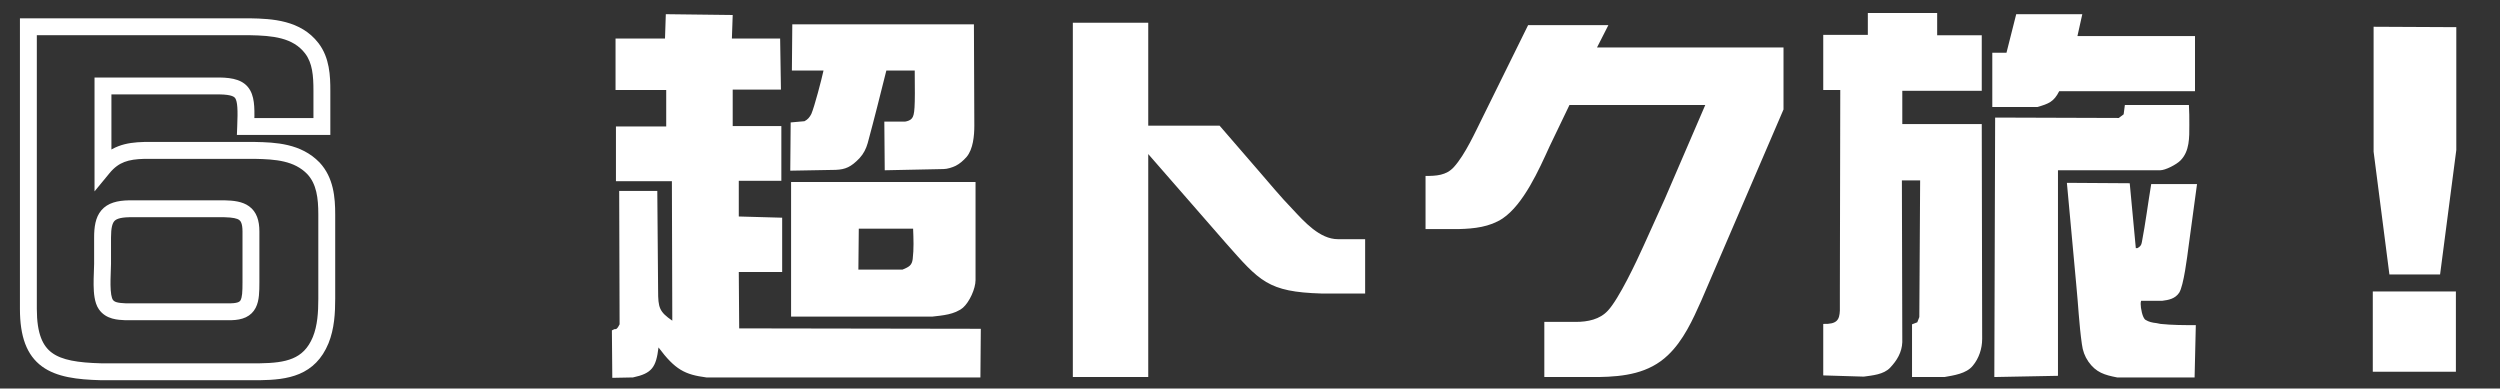
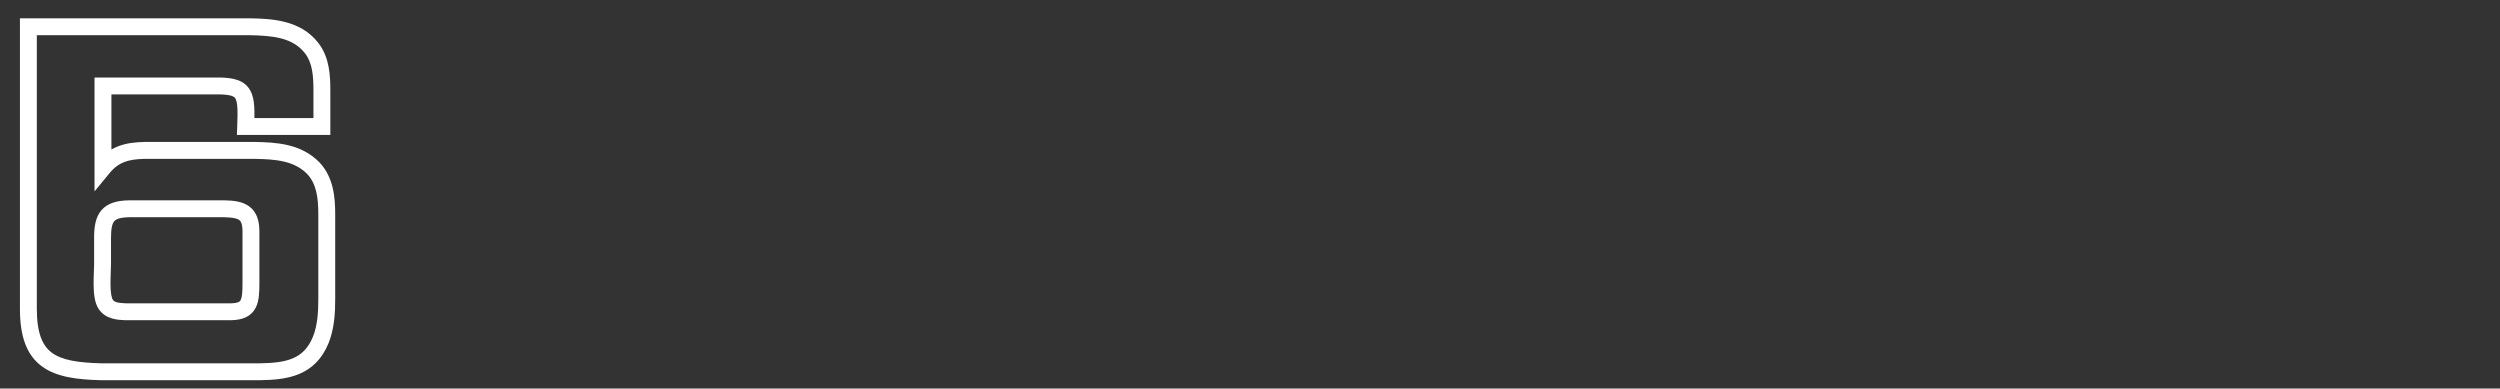
<svg xmlns="http://www.w3.org/2000/svg" width="148" height="23" viewBox="0 0 148 23" fill="none">
  <rect x="0" y="0" width="148" height="23" fill="#333333" stroke="none" />
-   <path d="M39.8 18.984L39.776 10.728H36.464V7.488H39.44V5.328H36.44V2.28H39.368L39.416 0.84L43.376 0.888L43.328 2.28H46.184L46.232 5.304H43.376V7.464H46.256V10.704H43.736V12.816L46.304 12.888V16.104H43.736L43.76 19.44L58.064 19.464L58.04 22.344H41.816C40.544 22.176 39.968 21.888 38.984 20.568C38.84 21.744 38.6 22.104 37.472 22.344L36.248 22.368L36.224 19.56L36.368 19.488C36.488 19.488 36.536 19.488 36.68 19.2L36.656 11.304H38.912L38.96 17.208C38.96 18.216 39.032 18.456 39.8 18.984ZM48.752 4.176H46.88L46.904 1.44H57.656L57.68 7.44C57.68 8.04 57.608 8.832 57.224 9.288C57.032 9.504 56.816 9.696 56.576 9.816C56.384 9.912 56.072 10.008 55.856 10.008L52.376 10.08L52.352 7.2H53.576C53.72 7.176 53.888 7.128 53.984 7.008C54.152 6.792 54.176 6.432 54.152 4.176H52.472C52.112 5.616 51.752 7.056 51.368 8.472C51.272 8.808 51.128 9.096 50.888 9.36C50.384 9.888 50.048 10.032 49.472 10.056L46.784 10.104L46.808 7.248L47.624 7.176C47.816 7.08 47.936 6.936 48.032 6.744C48.224 6.288 48.632 4.728 48.752 4.176ZM55.184 18.744H46.832V10.776H57.752V16.584C57.752 17.088 57.392 17.88 57.008 18.216C56.504 18.624 55.808 18.672 55.184 18.744ZM54.056 13.536H50.84L50.816 15.96H53.432C53.84 15.792 53.984 15.696 54.032 15.336C54.104 14.736 54.08 14.136 54.056 13.536ZM72.56 14.376L67.976 9.12V22.32H63.512V1.344H67.976V7.44H72.2L74.504 10.104C75.152 10.848 75.776 11.616 76.52 12.384C77.216 13.128 78.128 14.16 79.208 14.16H80.816V17.376H78.224C75.056 17.28 74.576 16.656 72.56 14.376ZM87.8 6.888L90.464 1.488H95.216L94.544 2.808H105.584V6.48L100.712 17.808C100.208 18.936 99.656 20.16 98.744 21.024C97.616 22.104 96.152 22.296 94.64 22.32H91.424V19.056H93.296C93.992 19.056 94.712 18.912 95.192 18.384C95.84 17.688 96.872 15.504 97.304 14.544L98.552 11.784L100.952 6.216H92.912L91.736 8.664C91.112 10.032 90.2 12.096 88.952 12.936C88.184 13.44 87.272 13.536 86.384 13.56H84.392V10.416C85.016 10.416 85.616 10.392 86.072 9.888C86.744 9.144 87.344 7.8 87.8 6.888ZM110.576 0.768H114.68V2.088H117.32V5.376H112.616V7.344H117.32L117.344 20.064C117.344 20.64 117.152 21.216 116.792 21.648C116.408 22.128 115.64 22.224 115.112 22.32H113.192V19.2L113.504 19.08L113.624 18.768L113.672 10.68H112.592L112.616 20.256C112.592 20.856 112.304 21.336 111.896 21.768C111.512 22.176 110.84 22.224 110.336 22.296L107.936 22.224V19.176C108.752 19.2 108.896 18.936 108.92 18.384V17.328L108.944 5.328H107.936V2.064H110.576V0.768ZM119.36 0.84H123.272L122.984 2.136H129.944V5.4H121.904C121.592 6.024 121.28 6.144 120.608 6.336H117.944V3.12H118.784L119.36 0.84ZM125.792 6.216H129.584C129.608 6.6 129.608 6.984 129.608 7.392C129.608 8.136 129.632 8.952 129.08 9.504C128.84 9.744 128.192 10.08 127.88 10.08H121.832V22.248L118.064 22.32L118.112 6.96L125.432 6.984L125.72 6.768L125.792 6.216ZM122.36 10.824L126.08 10.848L126.44 14.688H126.536C126.68 14.616 126.776 14.52 126.8 14.328C127.016 13.2 127.16 12.048 127.352 10.896H130.064L129.56 14.616C129.488 15.168 129.272 16.92 129.008 17.328C128.768 17.688 128.384 17.76 128 17.808H126.752C126.728 17.88 126.728 17.952 126.728 18C126.728 18.216 126.824 18.816 127.016 18.936C127.208 19.056 127.424 19.104 127.664 19.128L127.904 19.176C128.6 19.248 129.296 19.248 129.992 19.248L129.92 22.344H125.336C124.592 22.2 124.088 22.056 123.632 21.408C123.416 21.096 123.296 20.76 123.248 20.376C123.08 19.2 123.032 18.024 122.912 16.824L122.36 10.824ZM145.413 8.88L144.453 16.248H141.453L140.517 8.976V1.584L145.413 1.608V8.88ZM145.389 17.256V22.008H140.469V17.256H145.389Z" fill="white" />
  <path d="M15.384 22.008V22.508L15.392 22.508L15.384 22.008ZM5.976 22.008L5.963 22.508H5.976V22.008ZM1.68 1.584V1.084H1.18V1.584H1.68ZM14.784 1.584L14.793 1.084H14.784V1.584ZM18.456 2.856L18.853 2.552L18.852 2.551L18.456 2.856ZM19.056 7.488V7.988H19.556V7.488H19.056ZM14.544 7.488L14.044 7.469L14.024 7.988H14.544V7.488ZM12.984 5.088L12.992 4.588H12.984V5.088ZM6.096 5.088V4.588H5.596V5.088H6.096ZM6.096 9.936H5.596V11.33L6.482 10.254L6.096 9.936ZM8.544 8.904L8.544 8.404L8.532 8.404L8.544 8.904ZM15.096 8.904L15.106 8.404H15.096V8.904ZM18.552 9.96L18.917 9.618L18.91 9.611L18.552 9.96ZM18.984 20.136L19.446 20.326L19.447 20.324L18.984 20.136ZM7.416 18.456L7.388 18.955L7.402 18.956H7.416V18.456ZM13.68 18.456V18.956L13.691 18.956L13.68 18.456ZM13.296 12.36L13.308 11.86H13.296V12.36ZM7.632 12.36V11.86L7.622 11.86L7.632 12.36ZM6.264 18.024L6.676 17.741L6.674 17.737L6.264 18.024ZM15.384 22.008V21.508H5.976V22.008V22.508H15.384V22.008ZM5.976 22.008L5.989 21.508C4.591 21.472 3.666 21.317 3.079 20.887C2.54 20.493 2.18 19.777 2.18 18.288H1.68H1.18C1.18 19.919 1.576 21.027 2.489 21.695C3.354 22.328 4.577 22.472 5.963 22.508L5.976 22.008ZM1.68 18.288H2.18V1.584H1.68H1.18V18.288H1.68ZM1.68 1.584V2.084H14.784V1.584V1.084H1.68V1.584ZM14.784 1.584L14.775 2.084C16.149 2.108 17.337 2.223 18.06 3.161L18.456 2.856L18.852 2.551C17.799 1.185 16.107 1.108 14.793 1.084L14.784 1.584ZM18.456 2.856L18.059 3.16C18.497 3.731 18.556 4.479 18.556 5.376H19.056H19.556C19.556 4.497 19.519 3.421 18.853 2.552L18.456 2.856ZM19.056 5.376H18.556V7.488H19.056H19.556V5.376H19.056ZM19.056 7.488V6.988H14.544V7.488V7.988H19.056V7.488ZM14.544 7.488L15.044 7.507C15.062 7.041 15.072 6.634 15.049 6.293C15.026 5.956 14.968 5.628 14.812 5.35C14.46 4.724 13.774 4.6 12.992 4.588L12.984 5.088L12.976 5.588C13.754 5.6 13.884 5.74 13.94 5.84C13.988 5.925 14.032 6.076 14.051 6.36C14.07 6.641 14.062 6.999 14.044 7.469L14.544 7.488ZM12.984 5.088V4.588H6.096V5.088V5.588H12.984V5.088ZM6.096 5.088H5.596V9.936H6.096H6.596V5.088H6.096ZM6.096 9.936L6.482 10.254C6.768 9.906 7.053 9.709 7.364 9.59C7.685 9.467 8.063 9.415 8.556 9.404L8.544 8.904L8.532 8.404C7.993 8.417 7.483 8.473 7.006 8.656C6.519 8.843 6.096 9.15 5.71 9.618L6.096 9.936ZM8.544 8.904V9.404H15.096V8.904V8.404H8.544V8.904ZM15.096 8.904L15.086 9.404C16.332 9.428 17.419 9.514 18.194 10.309L18.552 9.96L18.91 9.611C17.813 8.486 16.308 8.428 15.106 8.404L15.096 8.904ZM18.552 9.96L18.187 10.302C18.739 10.892 18.844 11.718 18.844 12.696H19.344H19.844C19.844 11.706 19.757 10.516 18.917 9.618L18.552 9.96ZM19.344 12.696H18.844V17.688H19.344H19.844V12.696H19.344ZM19.344 17.688H18.844C18.844 18.496 18.794 19.276 18.521 19.948L18.984 20.136L19.447 20.324C19.798 19.46 19.844 18.512 19.844 17.688H19.344ZM18.984 20.136L18.522 19.946C18.234 20.643 17.825 21.006 17.331 21.214C16.809 21.435 16.162 21.496 15.376 21.508L15.384 22.008L15.392 22.508C16.19 22.496 17.007 22.437 17.721 22.136C18.463 21.822 19.062 21.261 19.446 20.326L18.984 20.136ZM7.416 18.456V18.956H13.68V18.456V17.956H7.416V18.456ZM13.68 18.456L13.691 18.956C14.011 18.949 14.303 18.901 14.554 18.783C14.818 18.658 15.009 18.466 15.134 18.225C15.253 17.997 15.303 17.744 15.328 17.501C15.353 17.257 15.356 16.984 15.356 16.704H14.856H14.356C14.356 16.988 14.353 17.213 14.334 17.399C14.314 17.587 14.282 17.697 14.248 17.763C14.22 17.816 14.188 17.849 14.126 17.879C14.05 17.915 13.913 17.951 13.669 17.956L13.68 18.456ZM14.856 16.704H15.356V13.704H14.856H14.356V16.704H14.856ZM14.856 13.704H15.356C15.356 13.068 15.199 12.542 14.748 12.214C14.345 11.92 13.807 11.872 13.308 11.86L13.296 12.36L13.284 12.86C13.793 12.872 14.035 12.932 14.16 13.022C14.237 13.078 14.356 13.212 14.356 13.704H14.856ZM13.296 12.36V11.86H7.632V12.36V12.86H13.296V12.36ZM7.632 12.36L7.622 11.86C6.959 11.873 6.382 12.005 6.004 12.446C5.643 12.867 5.572 13.453 5.572 14.064H6.072H6.572C6.572 13.475 6.657 13.221 6.764 13.096C6.854 12.991 7.057 12.871 7.642 12.86L7.632 12.36ZM6.072 14.064H5.572V15.624H6.072H6.572V14.064H6.072ZM6.072 15.624H5.572C5.572 15.761 5.564 15.942 5.555 16.166C5.547 16.382 5.539 16.629 5.542 16.875C5.545 17.12 5.559 17.377 5.599 17.614C5.637 17.84 5.707 18.1 5.854 18.311L6.264 18.024L6.674 17.737C6.653 17.708 6.615 17.622 6.585 17.448C6.558 17.283 6.545 17.083 6.542 16.863C6.539 16.644 6.546 16.418 6.554 16.204C6.562 15.996 6.572 15.787 6.572 15.624H6.072ZM6.264 18.024L5.852 18.307C6.278 18.927 7.017 18.935 7.388 18.955L7.416 18.456L7.444 17.957C7.215 17.944 7.051 17.933 6.913 17.894C6.793 17.86 6.726 17.813 6.676 17.741L6.264 18.024Z" fill="white" />
</svg>